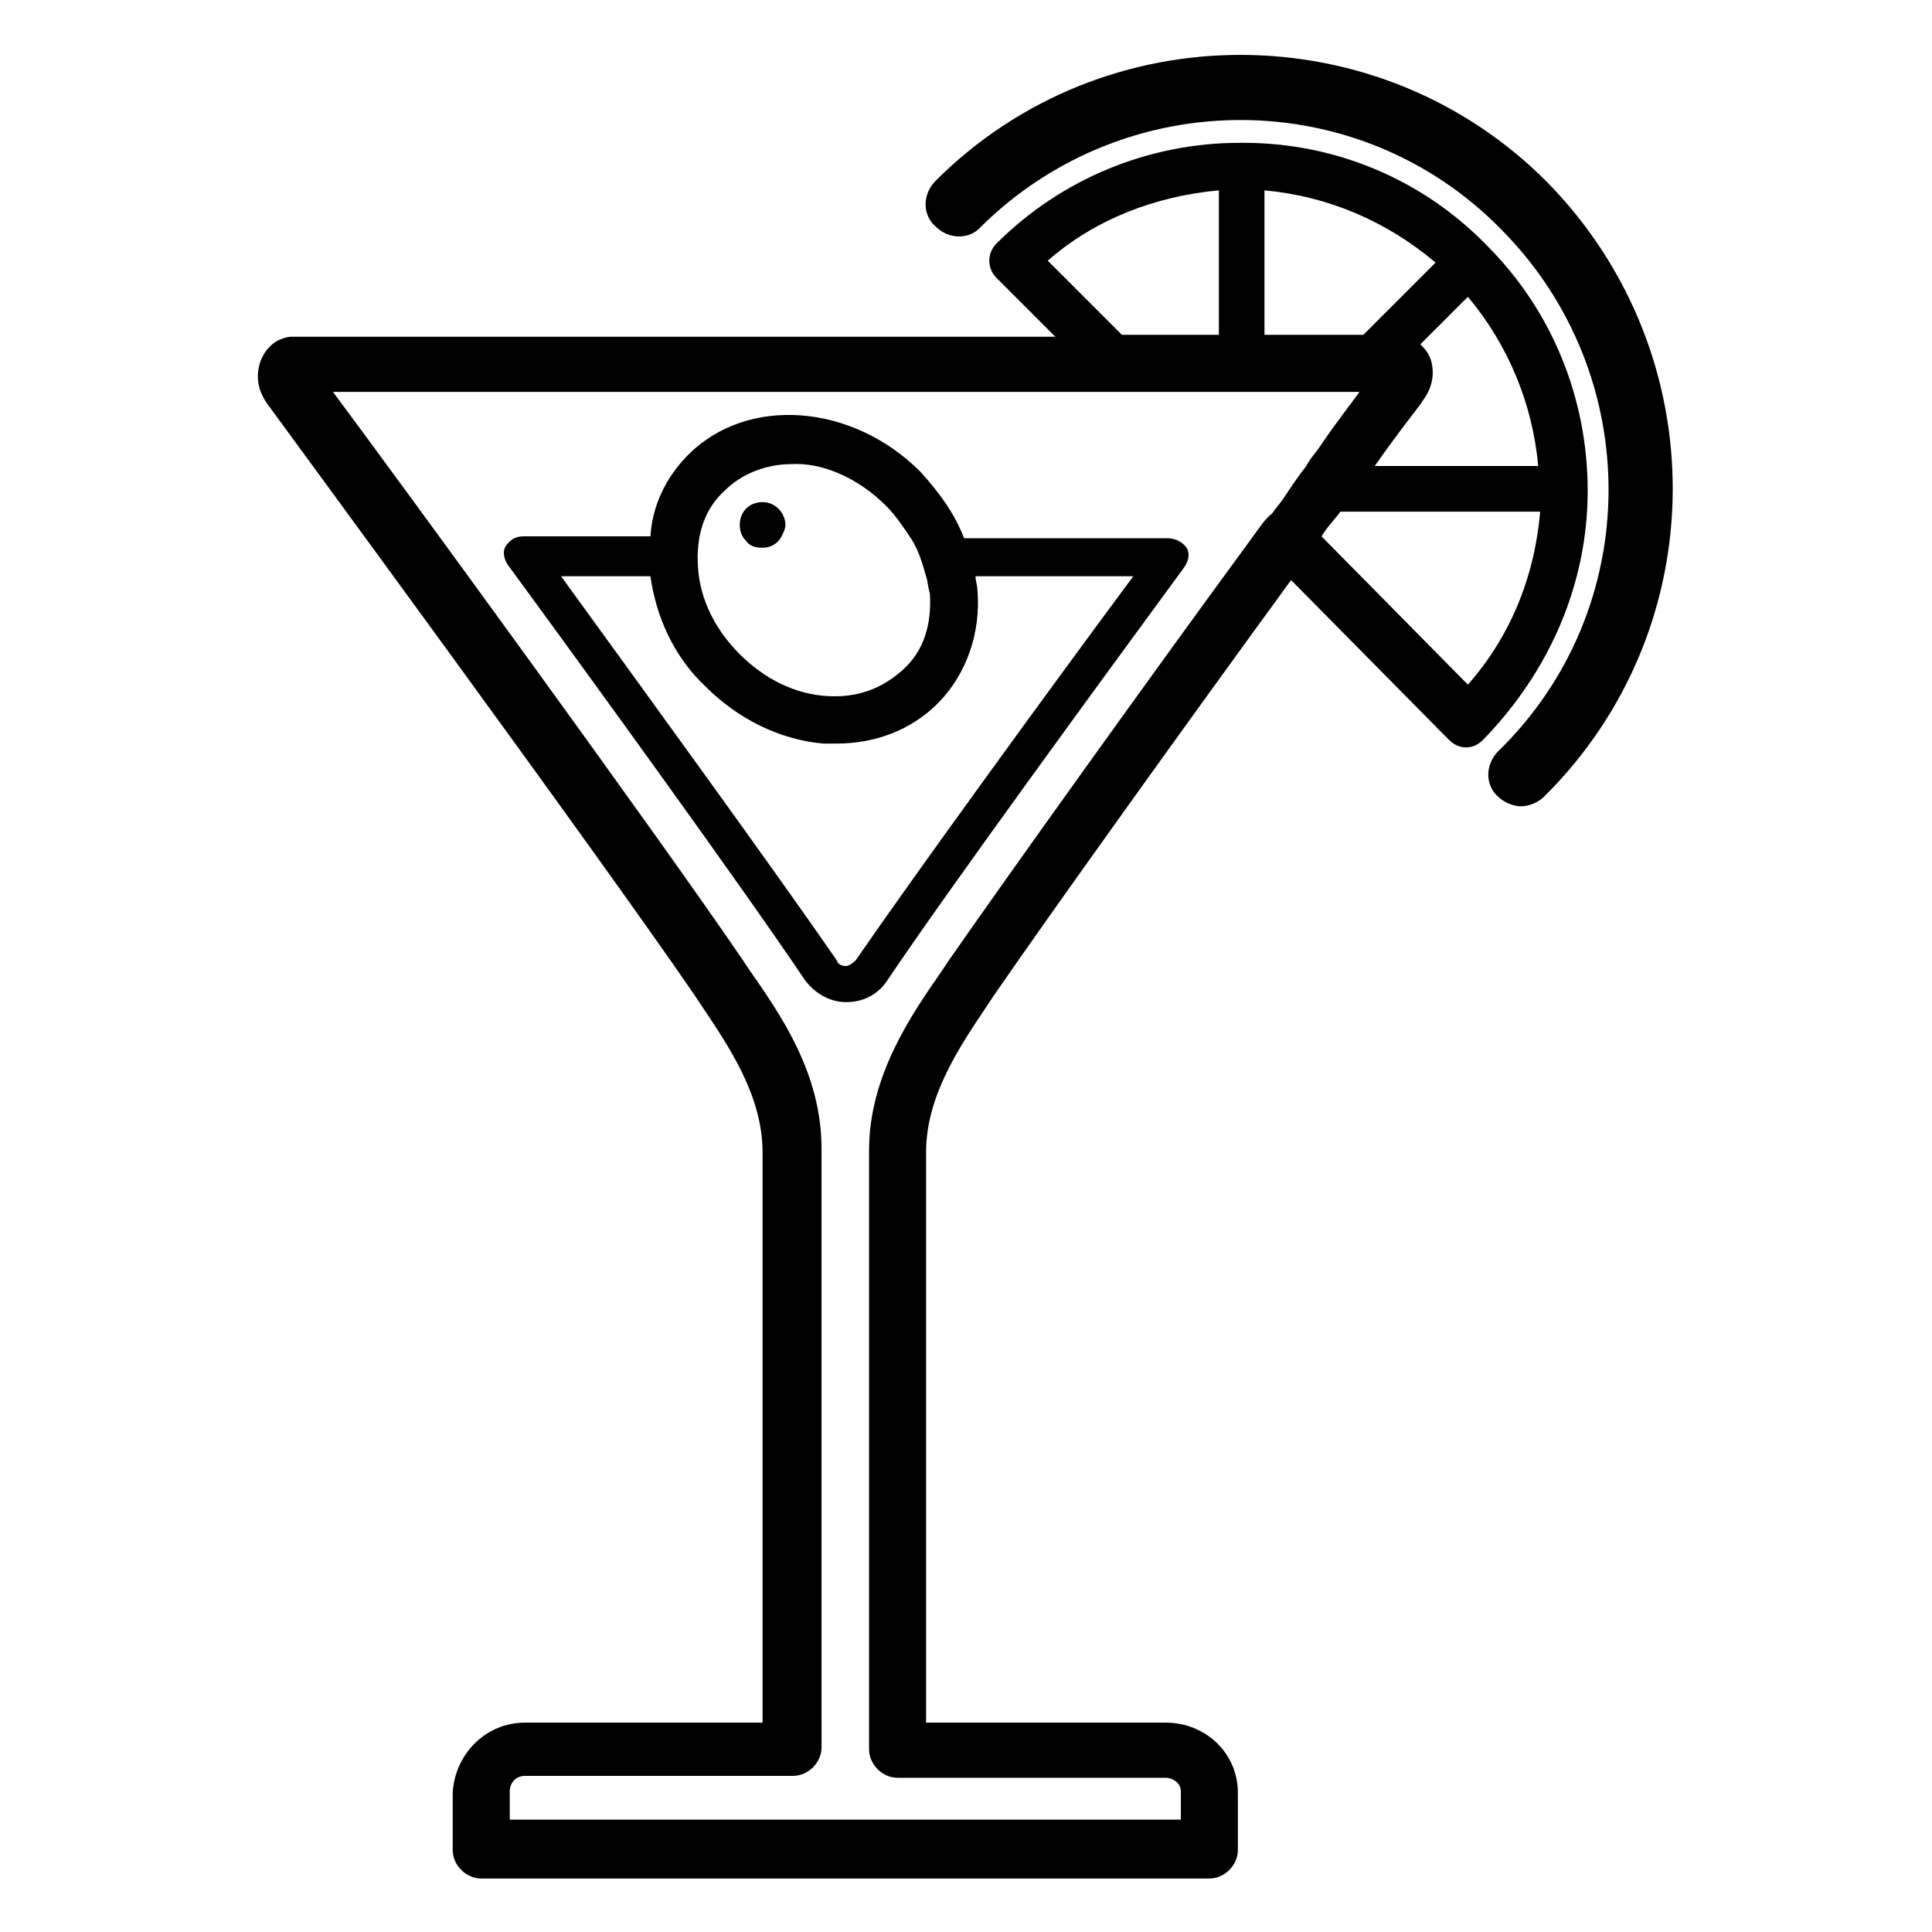
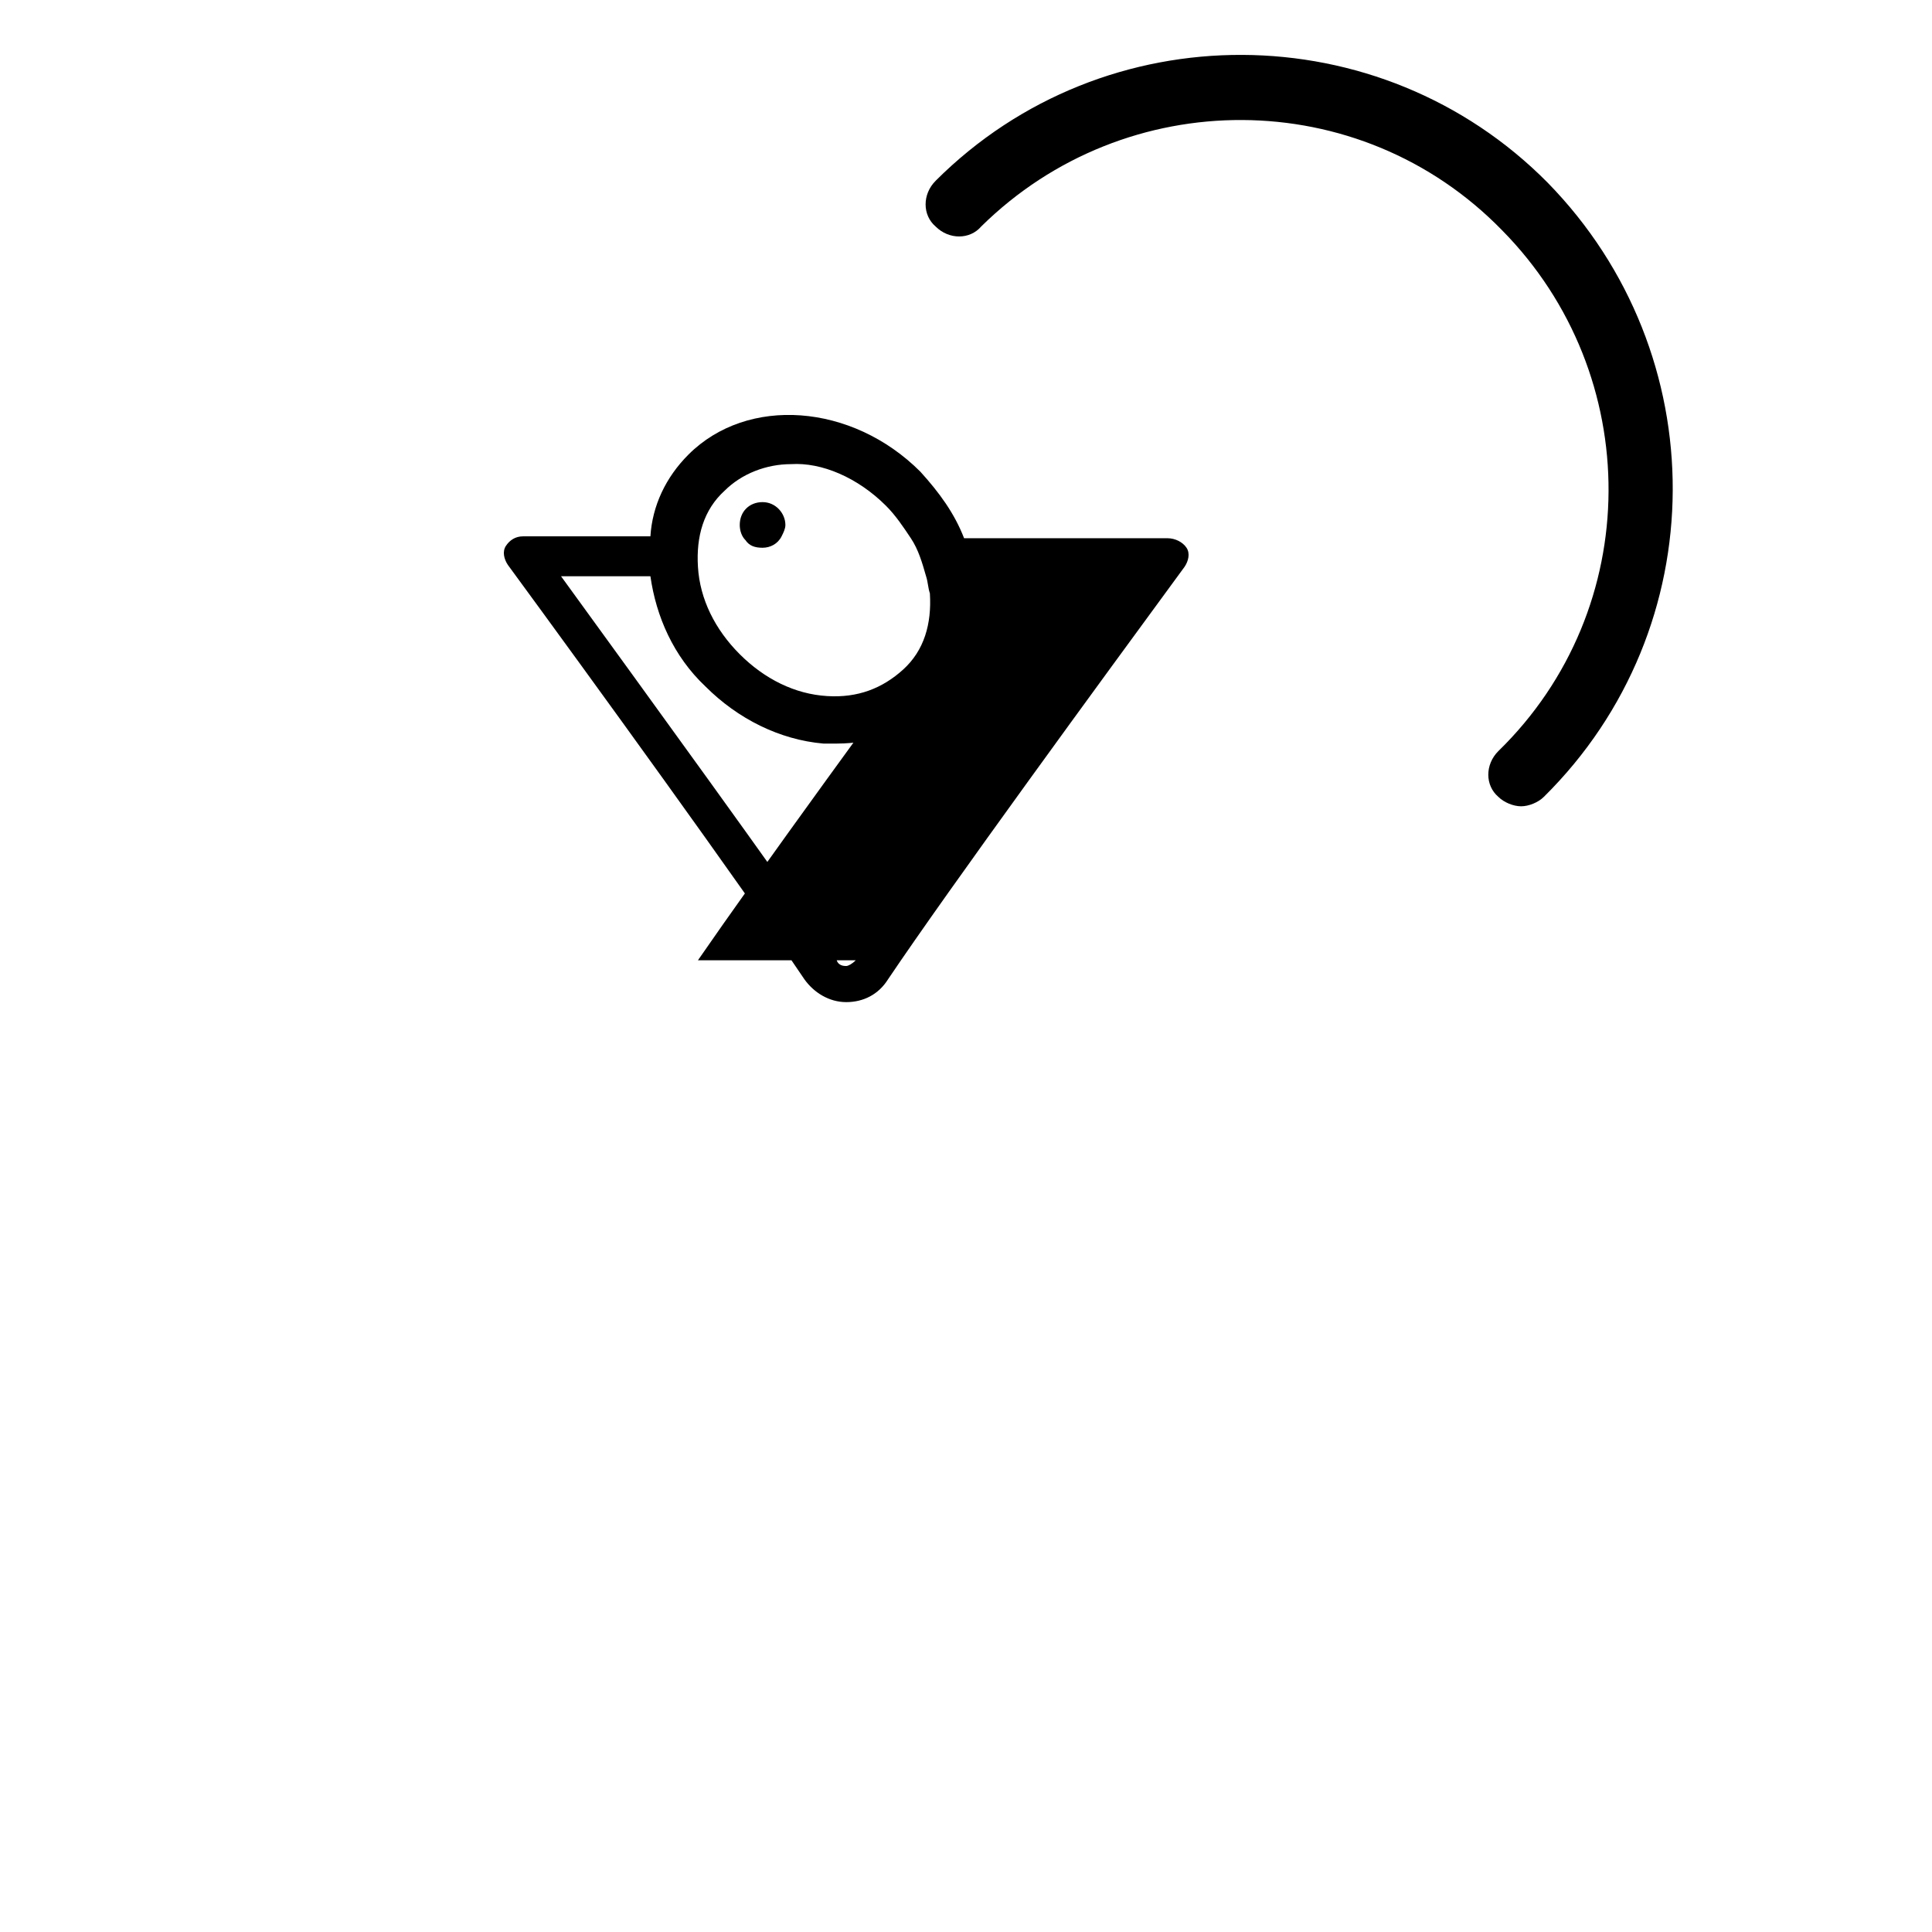
<svg xmlns="http://www.w3.org/2000/svg" fill="#000000" width="800px" height="800px" version="1.1" viewBox="144 144 512 512">
  <g>
-     <path d="m564.75 274.05v0c0-24.688-9.574-47.863-26.703-64.992-17.129-17.633-40.305-27.207-64.488-27.207h-0.504-0.504c-24.184 0-47.359 9.574-64.488 26.703-2.519 2.519-2.519 6.551 0 9.07l15.617 15.617h-202.53c-1.008 0-2.519 0.504-3.527 1.008-1.008 0.504-4.031 2.519-5.039 7.055-0.504 2.519-0.504 6.047 2.519 10.078 2.519 3.527 86.656 117.89 112.85 156.18l2.016 3.023c7.055 10.578 16.121 23.68 16.121 38.793v151.14l-62.973-0.004c-10.578 0-18.641 8.566-19.145 18.641v15.113c0 4.031 3.527 7.559 7.559 7.559h192.96c4.031 0 7.559-3.527 7.559-7.559v-15.113c0-10.578-8.566-18.641-19.145-18.641h-63.484v-151.14c0-15.113 9.07-28.215 16.121-38.793l2.016-3.023c15.617-22.672 51.387-72.547 78.594-109.83l41.816 42.32c1.008 1.008 2.519 2.016 4.535 2.016 1.512 0 3.023-0.504 4.535-2.016 17.633-18.137 27.711-41.309 27.711-65.996zm-88.672 12.09c-27.711 37.785-64.488 89.176-80.609 112.35l-2.016 3.023c-8.062 11.586-19.145 27.711-19.145 47.359v158.7c0 4.031 3.527 7.559 7.559 7.559h71.039c2.016 0 4.031 1.512 4.031 3.527v7.559h-177.85v-7.559c0-2.016 1.512-4.031 4.031-4.031h71.039c4.031 0 7.559-3.527 7.559-7.559l-0.004-158.7c0-20.152-11.082-35.77-19.145-47.359l-2.016-3.023c-22.672-33.25-89.176-124.44-108.32-150.13h272.05c-2.519 3.527-6.551 8.566-10.578 14.609-1.008 1.512-2.519 3.023-3.527 5.039-2.016 2.519-4.031 5.543-6.047 8.566-1.008 1.512-2.016 2.519-3.023 4.031-2.008 1.508-3.519 4.027-5.031 6.043zm44.84-35.77c3.023-4.031 3.023-7.559 2.519-10.078-0.504-2.519-2.016-4.031-3.023-5.039l12.594-12.594c10.578 12.594 17.129 28.215 18.641 44.84h-43.328c7.055-10.074 12.094-16.121 12.598-17.129zm-15.621-17.633h-26.199v-38.289c16.625 1.512 32.242 8.062 45.344 19.145zm-83.629-19.648c12.594-11.082 28.719-17.129 45.344-18.641v38.289h-25.695zm111.34 112.35-38.793-39.297c1.512-2.519 3.527-4.535 5.039-6.551h52.898c-1.512 17.637-8.059 33.254-19.145 45.848z" />
    <path d="m391.94 191.93c-3.527 3.527-3.527 9.07 0 12.09 3.527 3.527 9.07 3.527 12.09 0 38.289-37.785 100.26-37.785 138.04 1.008 37.785 38.289 37.785 100.26-1.008 138.04-3.527 3.527-3.527 9.07 0 12.09 1.512 1.512 4.031 2.519 6.047 2.519s4.535-1.008 6.047-2.519c45.344-44.84 45.344-117.39 1.008-162.73-44.336-44.836-117.39-45.34-162.23-0.5z" />
-     <path d="m453.4 286.64h-53.906c-2.519-6.551-6.551-12.09-11.586-17.633-18.137-18.137-45.848-20.152-61.465-4.535-6.047 6.047-9.574 13.602-10.078 21.664h-33.754c-2.016 0-3.527 1.008-4.535 2.519s-0.504 3.527 0.504 5.039c22.168 30.23 61.969 85.145 78.594 109.83 2.519 3.527 6.551 6.047 11.082 6.047 4.535 0 8.566-2.016 11.082-6.047 16.625-24.688 56.426-79.098 78.594-109.33 1.008-1.512 1.512-3.527 0.504-5.039-1.004-1.512-3.019-2.519-5.035-2.519zm-74.562-8.562c2.519 2.519 4.535 5.543 6.551 8.566 2.016 3.023 3.023 6.551 4.031 10.078 0.504 1.512 0.504 3.023 1.008 4.535 0.504 8.062-1.512 15.113-7.055 20.152-5.543 5.039-12.09 7.559-20.152 7.055-8.566-0.504-16.625-4.535-23.176-11.082-6.551-6.551-10.578-14.609-11.082-23.176-0.504-8.062 1.512-15.113 7.055-20.152 4.535-4.535 11.082-7.055 17.633-7.055 8.059-0.512 17.629 3.519 25.188 11.078zm-8.062 120.41c-1.008 1.008-2.016 1.512-2.519 1.512-0.504 0-2.016 0-2.519-1.512-15.617-22.672-50.383-70.535-73.051-101.77h23.68c1.512 10.578 6.047 21.16 14.609 29.223 8.566 8.566 19.648 14.105 31.234 15.113h3.527c10.078 0 19.648-3.527 26.703-10.578 7.559-7.559 11.586-18.641 10.578-30.23 0-1.008-0.504-2.519-0.504-3.527h41.816c-23.172 31.234-57.938 79.098-73.555 101.77z" />
+     <path d="m453.4 286.64h-53.906c-2.519-6.551-6.551-12.09-11.586-17.633-18.137-18.137-45.848-20.152-61.465-4.535-6.047 6.047-9.574 13.602-10.078 21.664h-33.754c-2.016 0-3.527 1.008-4.535 2.519s-0.504 3.527 0.504 5.039c22.168 30.23 61.969 85.145 78.594 109.83 2.519 3.527 6.551 6.047 11.082 6.047 4.535 0 8.566-2.016 11.082-6.047 16.625-24.688 56.426-79.098 78.594-109.33 1.008-1.512 1.512-3.527 0.504-5.039-1.004-1.512-3.019-2.519-5.035-2.519zm-74.562-8.562c2.519 2.519 4.535 5.543 6.551 8.566 2.016 3.023 3.023 6.551 4.031 10.078 0.504 1.512 0.504 3.023 1.008 4.535 0.504 8.062-1.512 15.113-7.055 20.152-5.543 5.039-12.09 7.559-20.152 7.055-8.566-0.504-16.625-4.535-23.176-11.082-6.551-6.551-10.578-14.609-11.082-23.176-0.504-8.062 1.512-15.113 7.055-20.152 4.535-4.535 11.082-7.055 17.633-7.055 8.059-0.512 17.629 3.519 25.188 11.078zm-8.062 120.41c-1.008 1.008-2.016 1.512-2.519 1.512-0.504 0-2.016 0-2.519-1.512-15.617-22.672-50.383-70.535-73.051-101.77h23.68c1.512 10.578 6.047 21.16 14.609 29.223 8.566 8.566 19.648 14.105 31.234 15.113h3.527c10.078 0 19.648-3.527 26.703-10.578 7.559-7.559 11.586-18.641 10.578-30.23 0-1.008-0.504-2.519-0.504-3.527c-23.172 31.234-57.938 79.098-73.555 101.77z" />
    <path d="m346.09 289.16c2.016 0 4.031-1.008 5.039-3.023 0.504-1.008 1.008-2.016 1.008-3.023 0-3.023-2.519-6.047-6.047-6.047s-6.047 2.519-6.047 6.047c0 1.512 0.504 3.023 1.512 4.031 1.008 1.512 2.519 2.016 4.535 2.016z" />
  </g>
</svg>